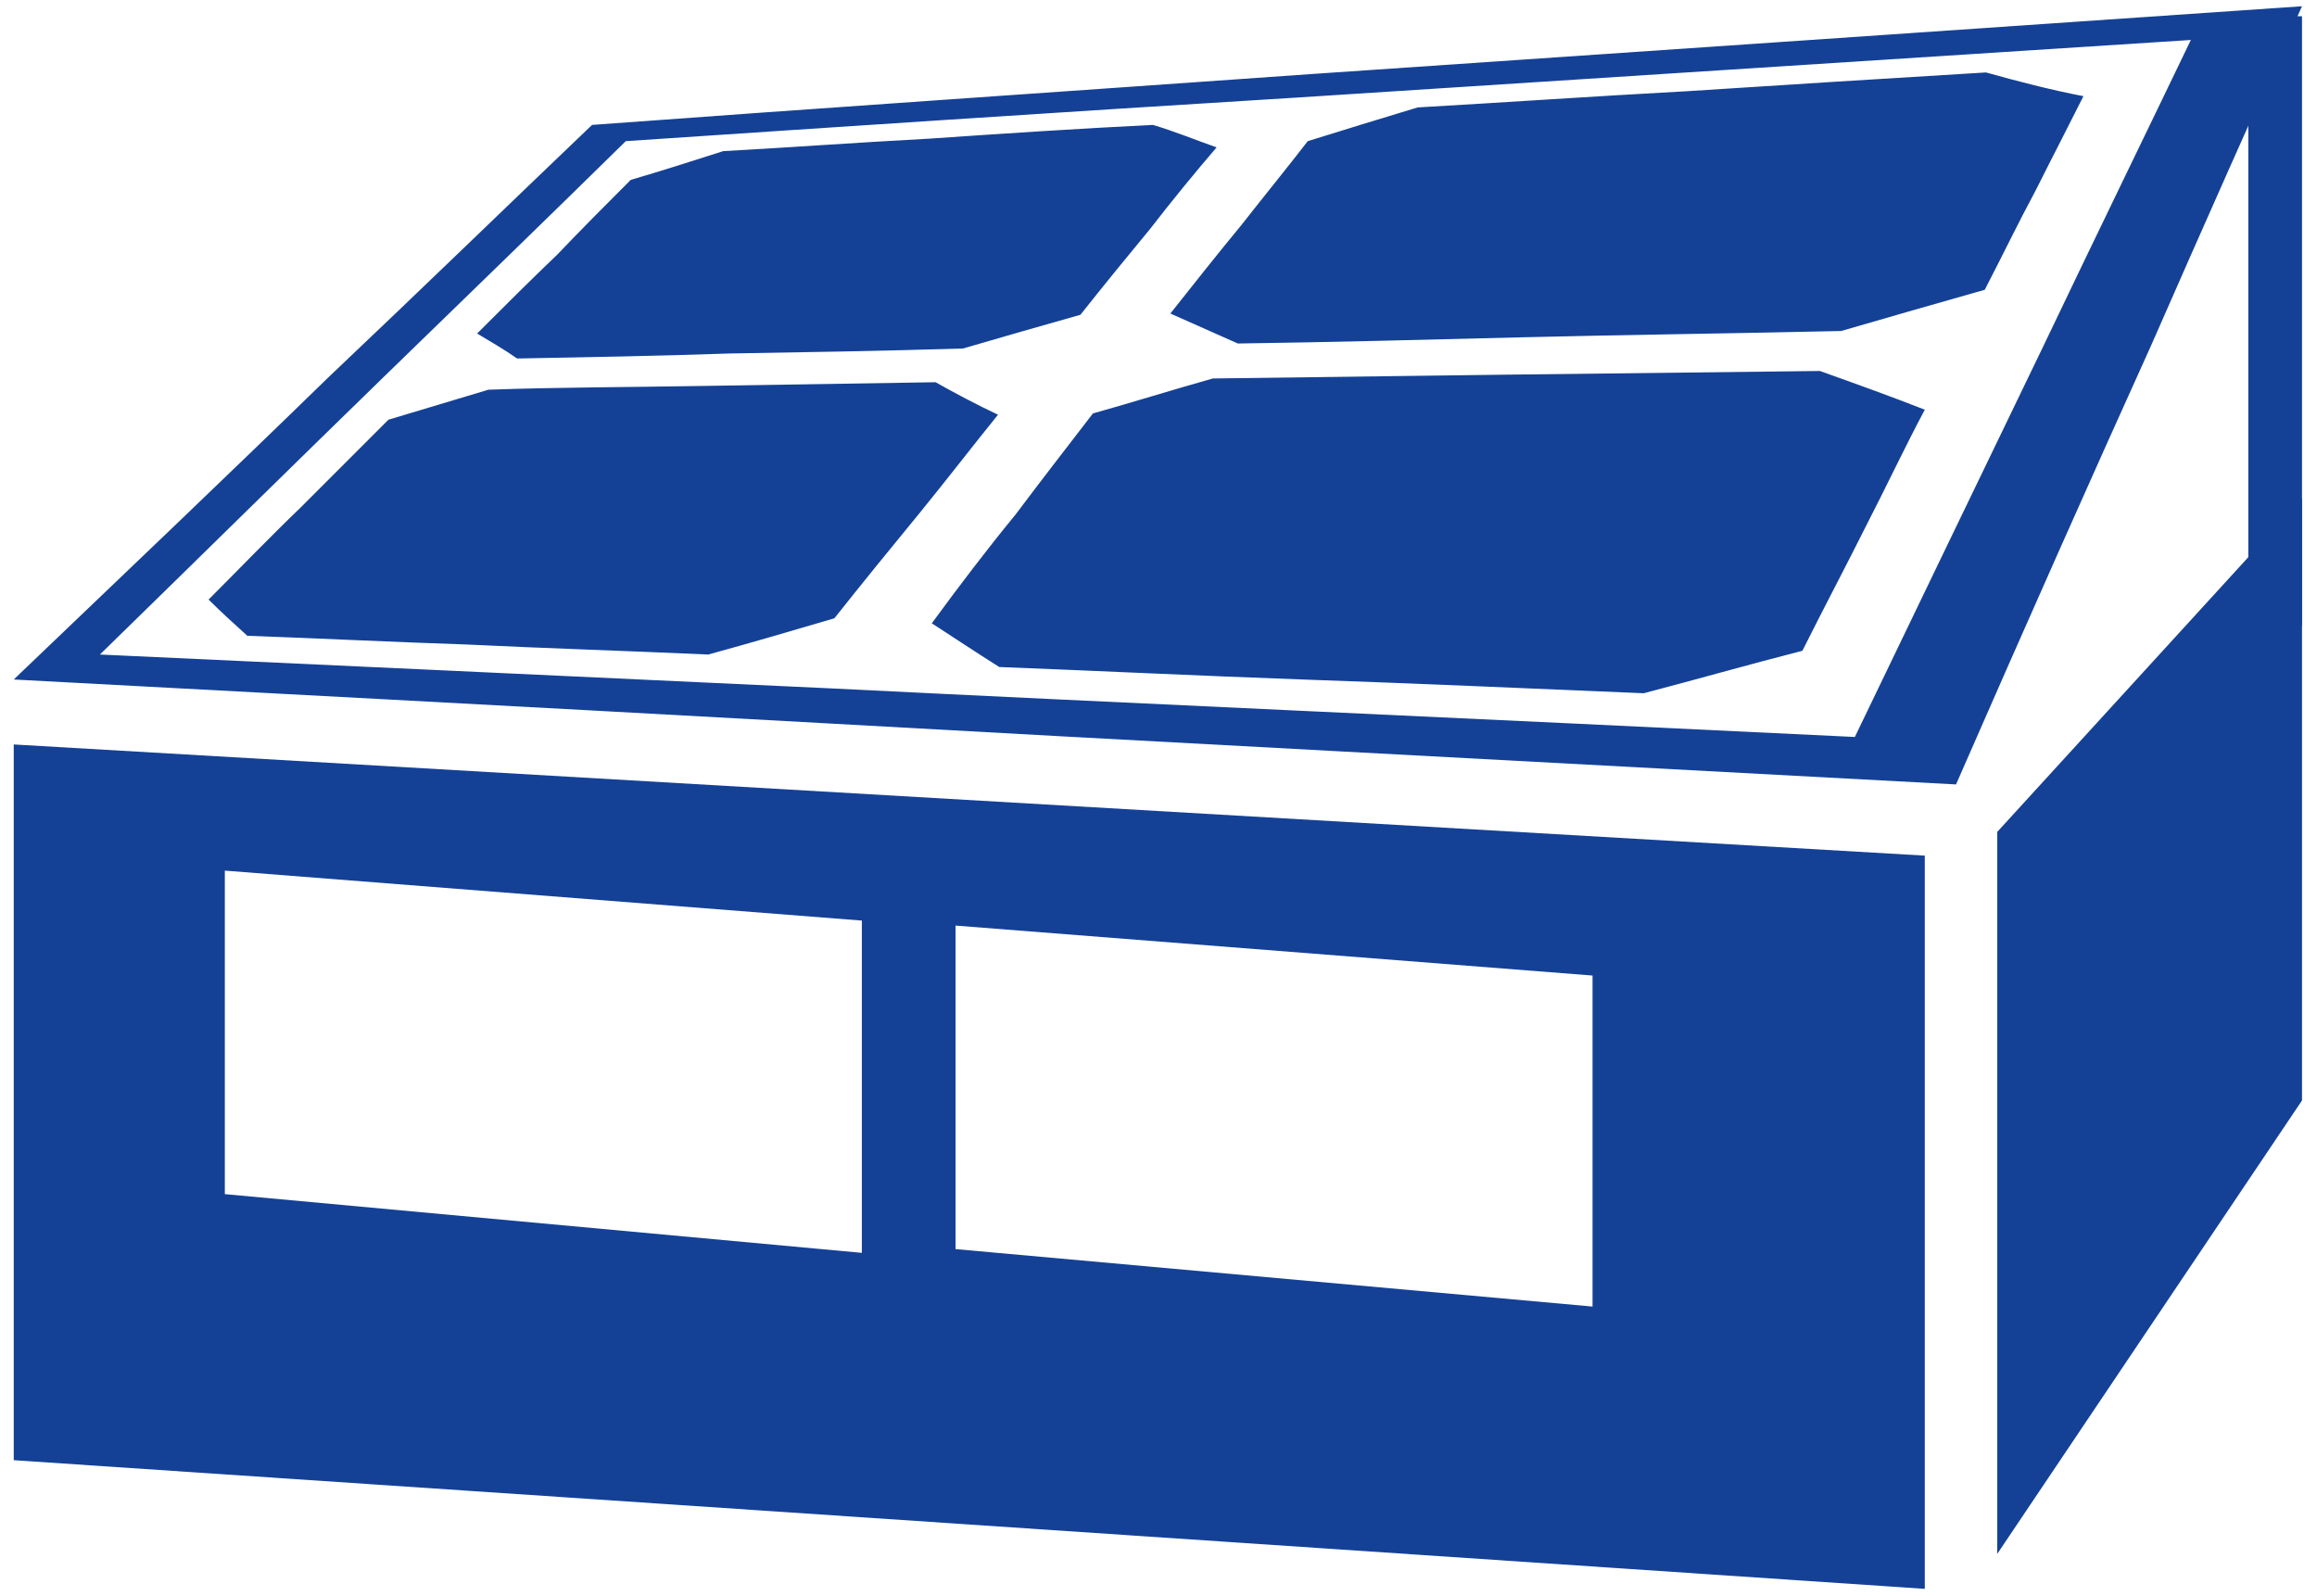
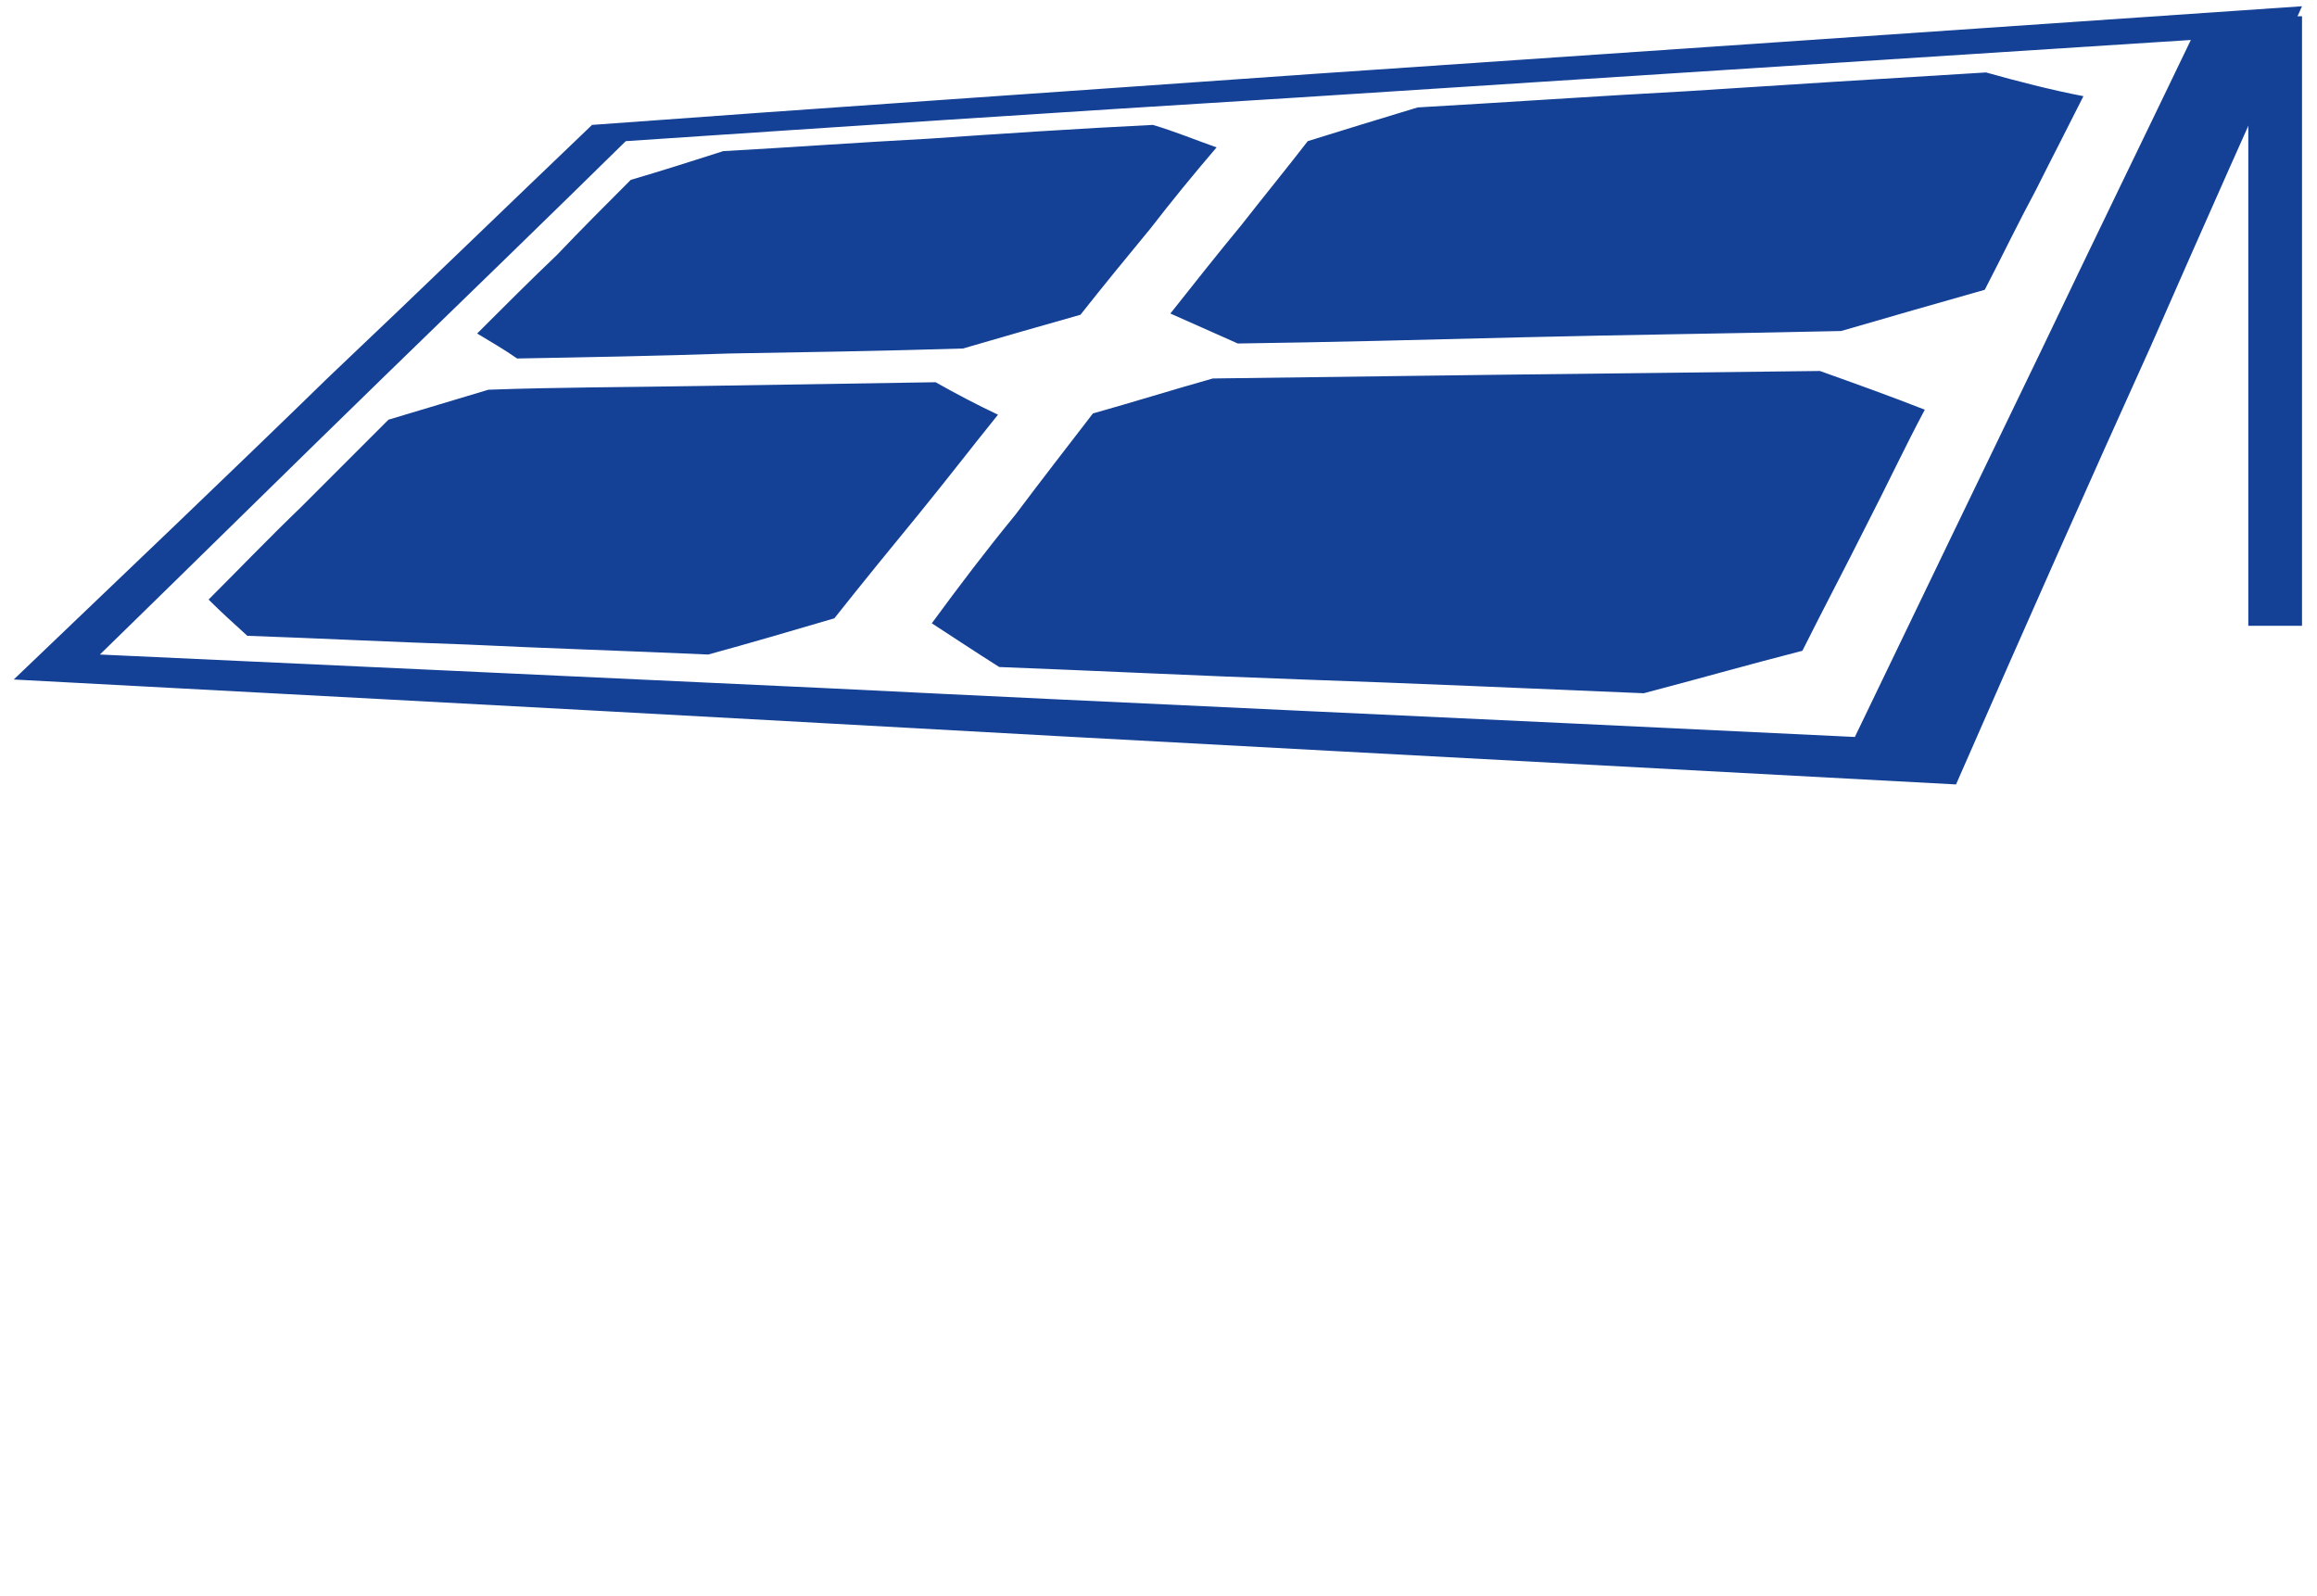
<svg xmlns="http://www.w3.org/2000/svg" version="1.1" id="图层_1" x="0px" y="0px" viewBox="0 0 18.55 12.78" style="enable-background:new 0 0 18.55 12.78;" xml:space="preserve">
  <style type="text/css">
	.st0{fill:#144196;}
	.st1{fill-rule:evenodd;clip-rule:evenodd;fill:#144196;}
</style>
  <g>
    <path class="st1" d="M15.9,0.58c-0.83,0.05-1.62,0.1-2.39,0.15c-0.74,0.04-1.46,0.09-2.16,0.13c-0.3,0.09-0.59,0.18-0.88,0.27   c-0.17,0.22-0.35,0.44-0.53,0.67C9.75,2.03,9.56,2.27,9.37,2.51c0.18,0.08,0.36,0.16,0.54,0.24c0.73-0.01,1.5-0.03,2.29-0.05   c0.82-0.02,1.66-0.03,2.54-0.05c0.38-0.11,0.76-0.22,1.15-0.33c0.14-0.27,0.27-0.54,0.41-0.8c0.13-0.26,0.26-0.51,0.38-0.75   C16.42,0.72,16.15,0.65,15.9,0.58 M9.23,1C8.62,1.03,8.02,1.07,7.44,1.11c-0.56,0.03-1.11,0.07-1.65,0.1   c-0.25,0.08-0.5,0.16-0.74,0.23c-0.2,0.2-0.4,0.4-0.59,0.6c-0.21,0.2-0.42,0.41-0.64,0.63C3.92,2.73,4.04,2.8,4.14,2.87   c0.55-0.01,1.12-0.02,1.7-0.04c0.6-0.01,1.22-0.02,1.87-0.04C8.02,2.7,8.33,2.61,8.65,2.52c0.19-0.24,0.37-0.46,0.56-0.69   c0.17-0.22,0.35-0.44,0.53-0.65C9.57,1.12,9.4,1.05,9.23,1 M14.57,2.97C13.69,2.98,12.83,2.99,12.01,3   c-0.79,0.01-1.56,0.02-2.3,0.03C9.39,3.12,9.07,3.22,8.75,3.31C8.55,3.57,8.34,3.84,8.13,4.12C7.9,4.4,7.68,4.69,7.46,4.99   C7.63,5.1,7.81,5.22,8,5.34c0.78,0.03,1.59,0.07,2.43,0.1c0.87,0.03,1.78,0.07,2.73,0.11c0.42-0.11,0.84-0.23,1.27-0.34   c0.17-0.34,0.35-0.68,0.51-1c0.16-0.31,0.31-0.63,0.47-0.93C15.13,3.17,14.85,3.07,14.57,2.97 M7.49,3.06   C6.85,3.07,6.22,3.08,5.61,3.09C5.04,3.1,4.46,3.1,3.91,3.12C3.64,3.2,3.38,3.28,3.11,3.36c-0.23,0.23-0.46,0.46-0.7,0.7   C2.16,4.3,1.92,4.55,1.67,4.8c0.1,0.1,0.2,0.19,0.31,0.29c0.57,0.02,1.16,0.05,1.76,0.07C4.36,5.19,5,5.21,5.67,5.24   C6,5.15,6.34,5.05,6.68,4.95c0.23-0.29,0.45-0.56,0.68-0.84c0.22-0.27,0.42-0.53,0.63-0.79C7.82,3.24,7.65,3.15,7.49,3.06 M4.74,1   C4.08,1.63,3.38,2.31,2.63,3.02C1.85,3.78,1.01,4.58,0.11,5.44c1.87,0.1,3.96,0.21,6.31,0.34c2.67,0.15,5.72,0.31,9.24,0.5   c0.56-1.28,1.08-2.45,1.56-3.51c0.43-0.98,0.83-1.88,1.21-2.72c-2.92,0.2-5.53,0.38-7.89,0.54C8.42,0.74,6.5,0.87,4.74,1    M5.01,1.13c1.64-0.11,3.44-0.23,5.39-0.35c2.15-0.14,4.52-0.29,7.14-0.46c-0.37,0.77-0.77,1.59-1.19,2.47   c-0.46,0.95-0.96,1.99-1.5,3.11c-3.09-0.15-5.81-0.27-8.22-0.39c-2.15-0.1-4.08-0.19-5.83-0.27c0.81-0.79,1.56-1.53,2.28-2.23   C3.76,2.35,4.41,1.72,5.01,1.13" />
-     <path class="st1" d="M0.11,5.96v5.73l15.3,1.03V6.85L0.11,5.96z M6.9,10.03L1.8,9.56V6.97l5.1,0.4V10.03z M12.75,10.46L7.65,10   V7.41l5.1,0.4V10.46z" />
-     <polygon class="st1" points="18.43,8.81 15.99,12.44 15.99,6.66 18.43,3.99  " />
    <rect x="18" y="0.13" class="st1" width="0.43" height="4.88" />
  </g>
</svg>